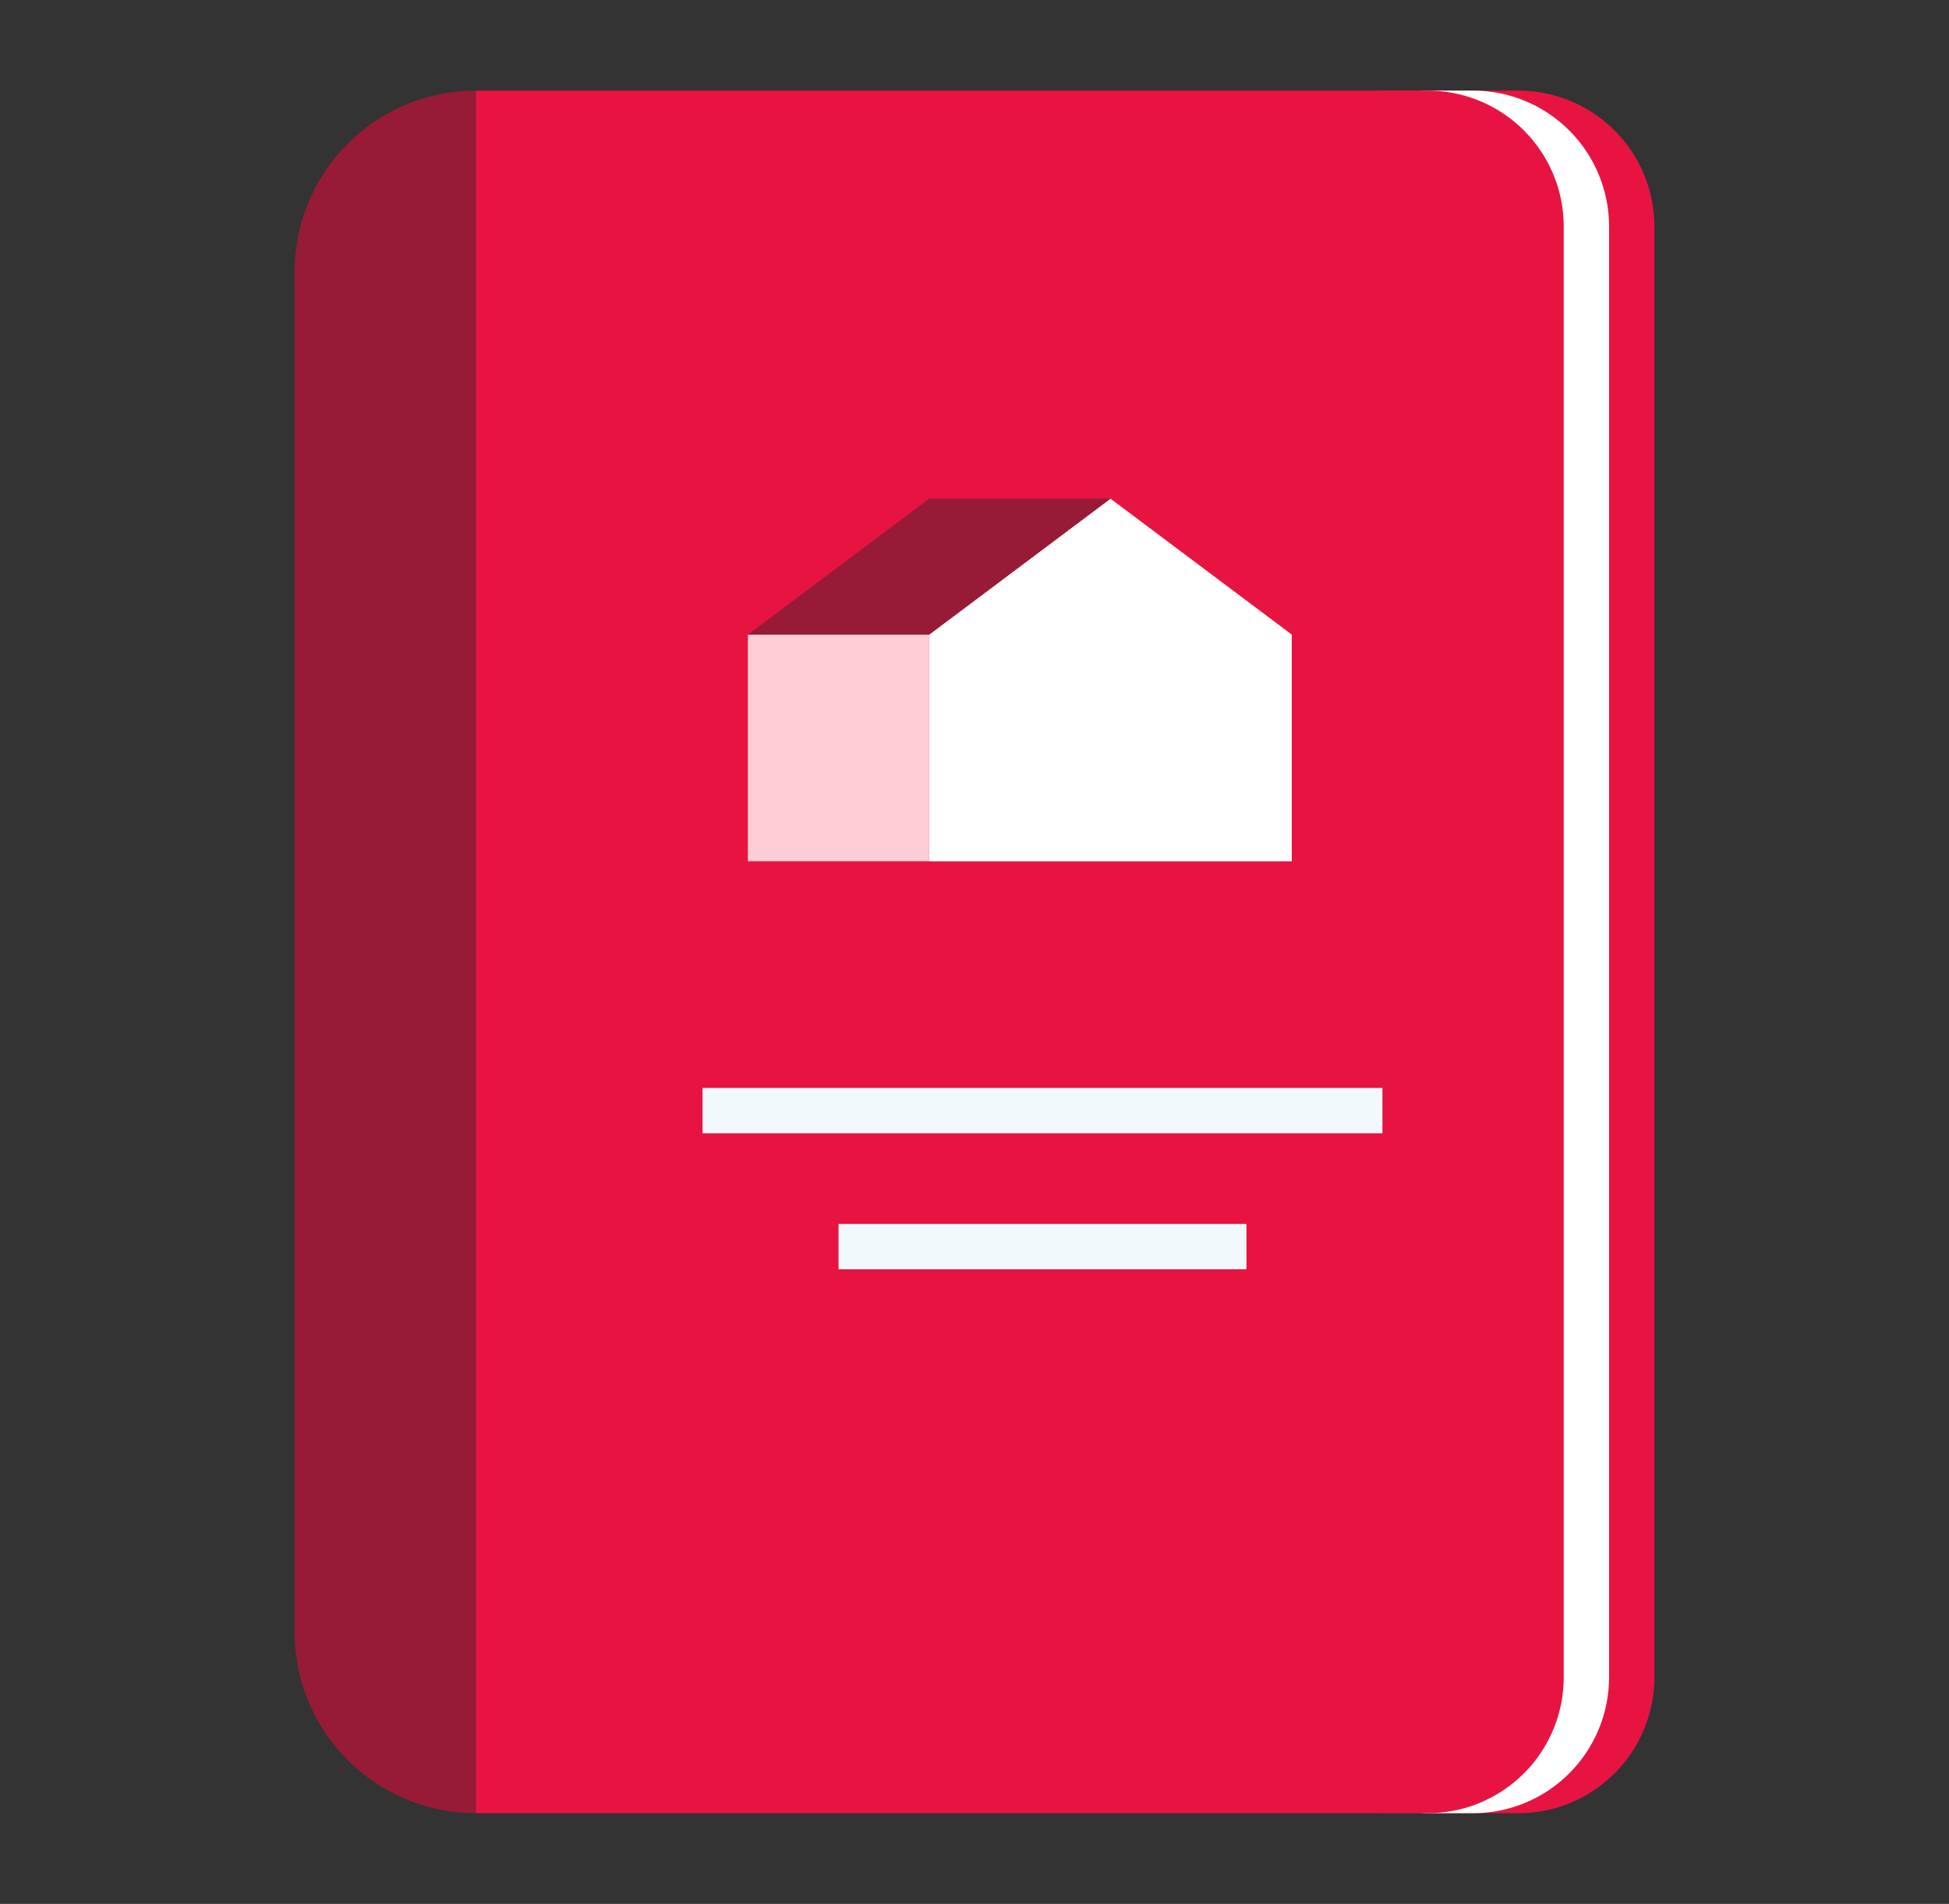
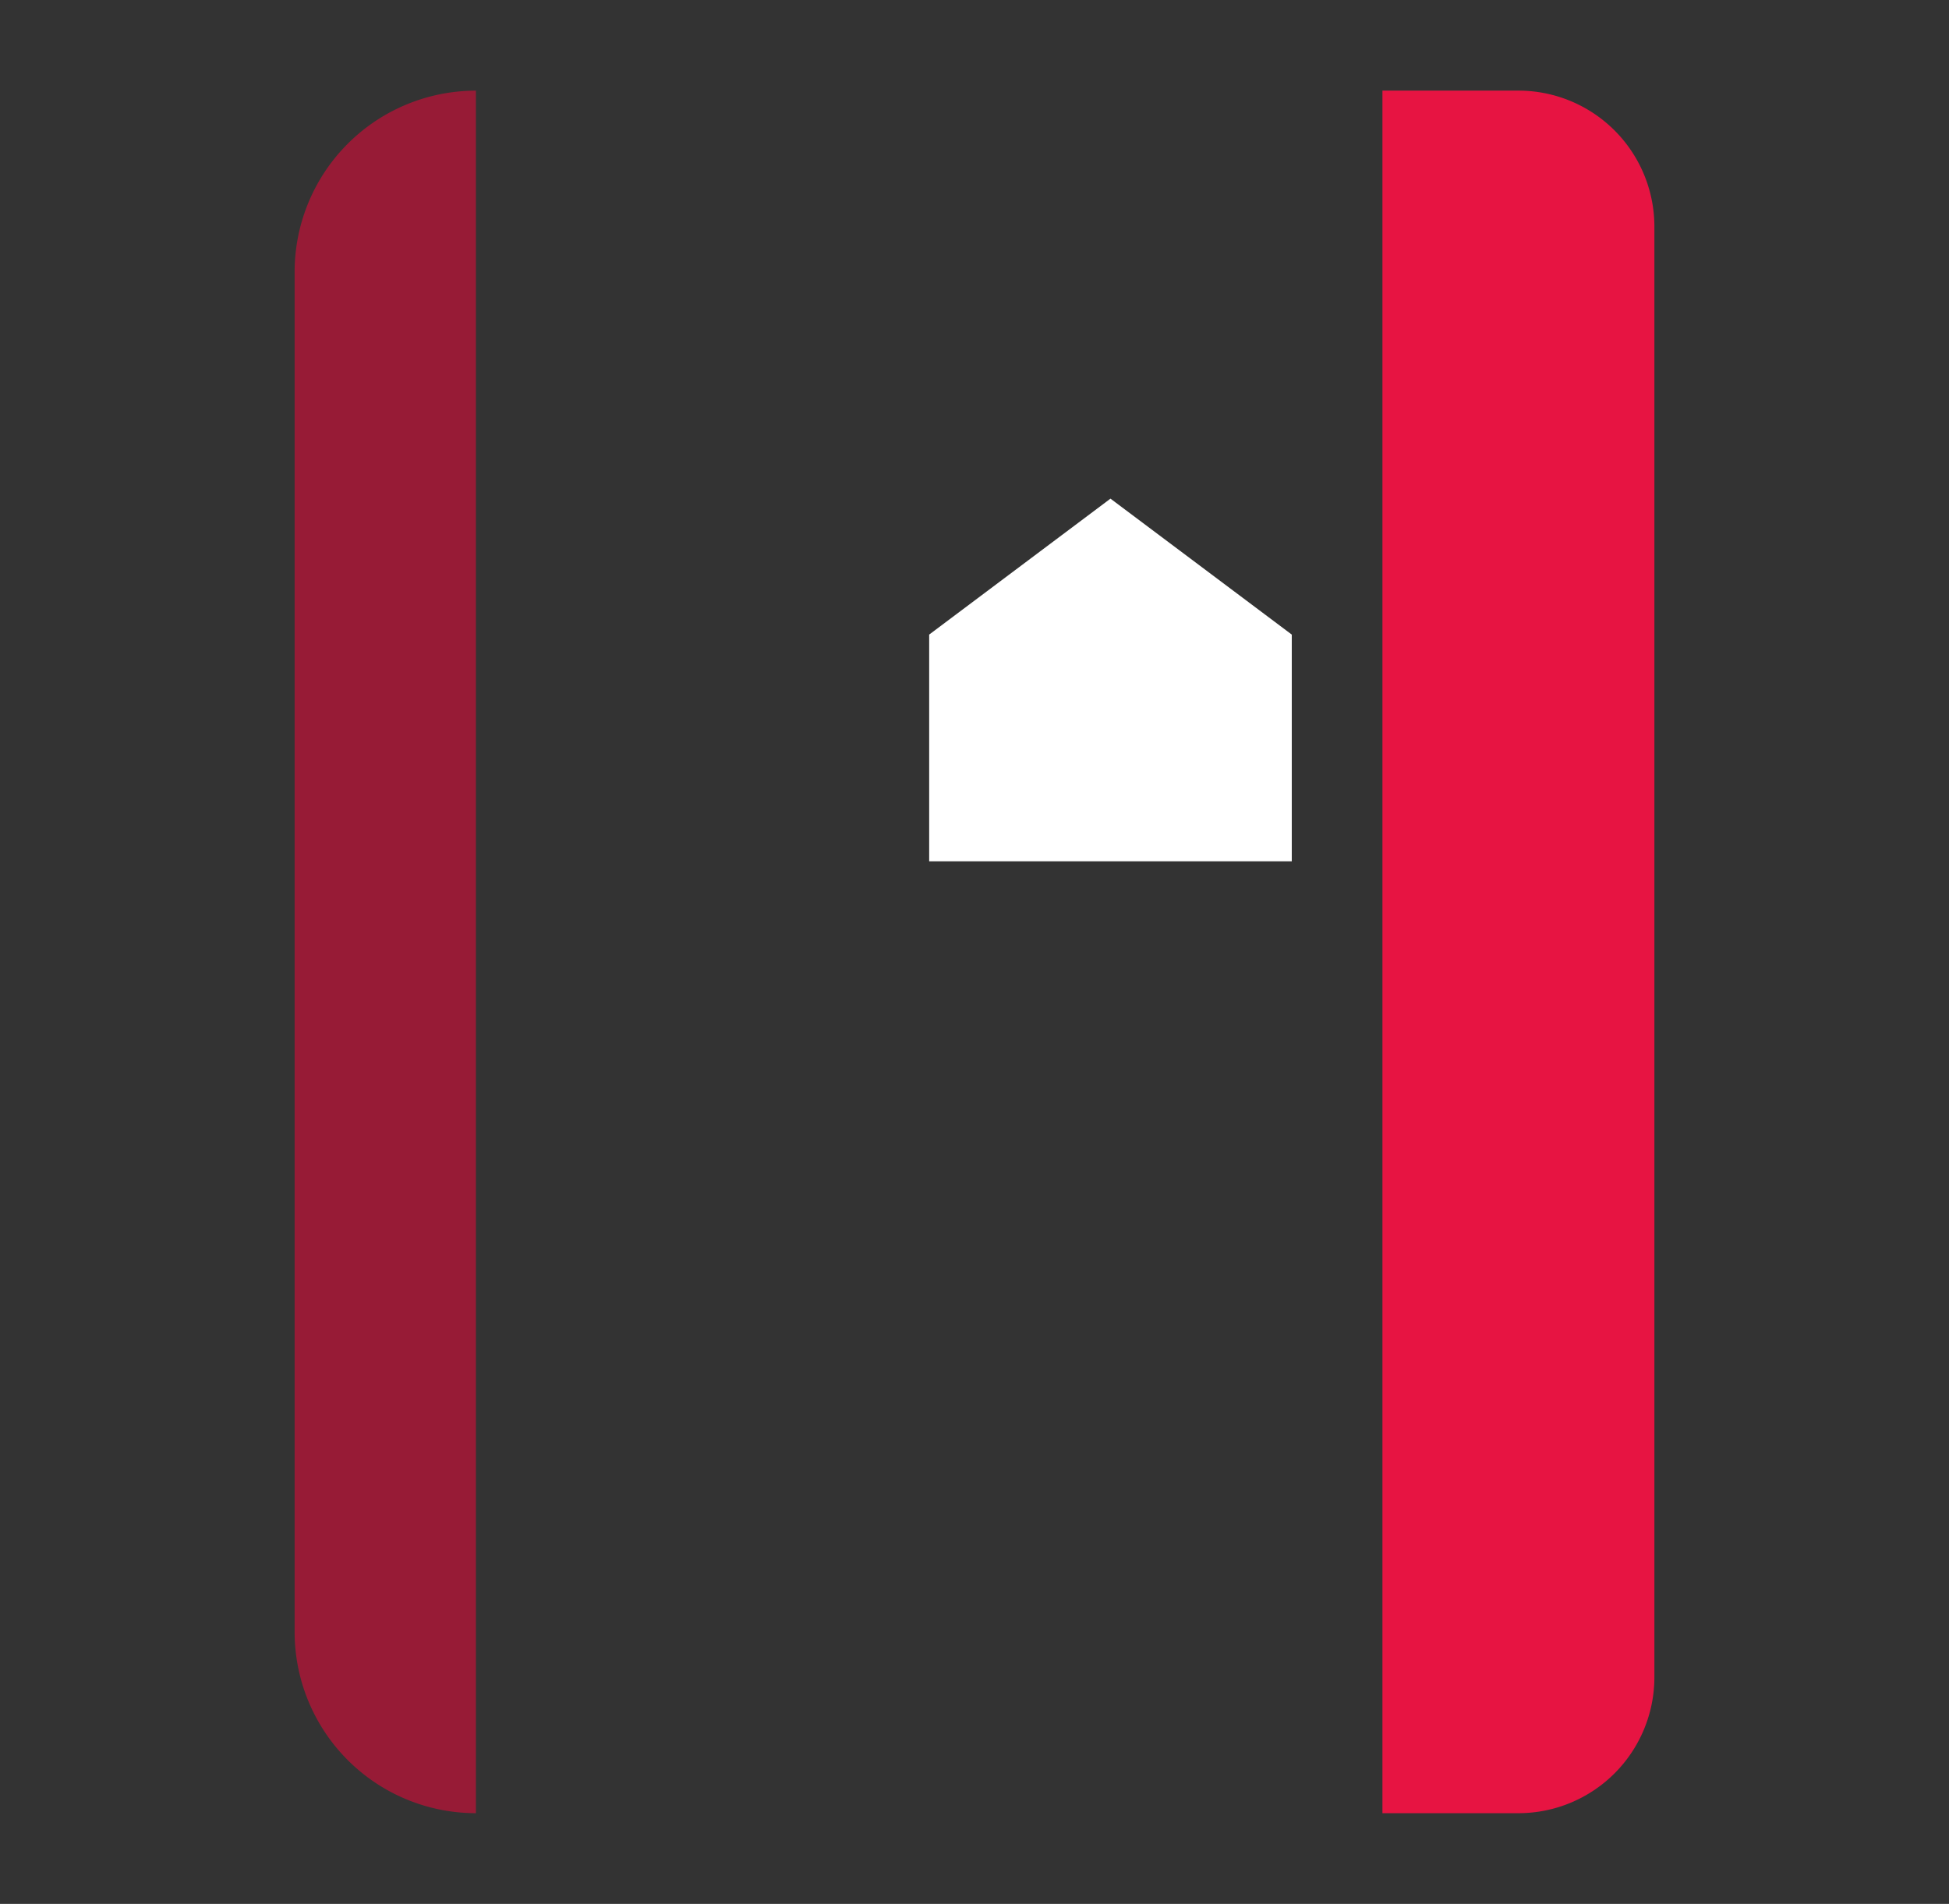
<svg xmlns="http://www.w3.org/2000/svg" width="43" height="42" viewBox="0 0 43 42" fill="none">
  <rect x="0" y="0" width="43" height="42" fill="#333333" stroke="none" />
  <path d="M36.5 4.999a3 3 0 0 0-3-3h-3v38h3a3 3 0 0 0 3-3v-32z" fill="#E71442" />
-   <path d="M35.5 4.999a3 3 0 0 0-3-3h-1.017a.982.982 0 0 0-.983.982v36.036c0 .542.44.982.983.982H32.5a3 3 0 0 0 3-3v-32z" fill="#fff" />
  <path d="M10.5 2v37.999a4 4 0 0 1-4-4V6a4 4 0 0 1 4-4z" fill="#971B36" />
-   <path d="M10.5 1.999h21a3 3 0 0 1 3 3v32a3 3 0 0 1-3 3h-21v-38z" fill="#E71442" />
  <path d="m24.5 11-4 2.999V19h8v-5.001L24.5 11z" fill="#fff" />
-   <path d="M18.5 13.999h-2v5h4v-5h-2z" fill="#FFCDD5" />
-   <path d="M22.318 11H20.5l-4 2.999h4l4-2.999h-2.182z" fill="#971B36" />
-   <path fill="#F1F9FD" d="M15.5 24h15v1h-15zM18.5 27h9v1h-9z" />
</svg>